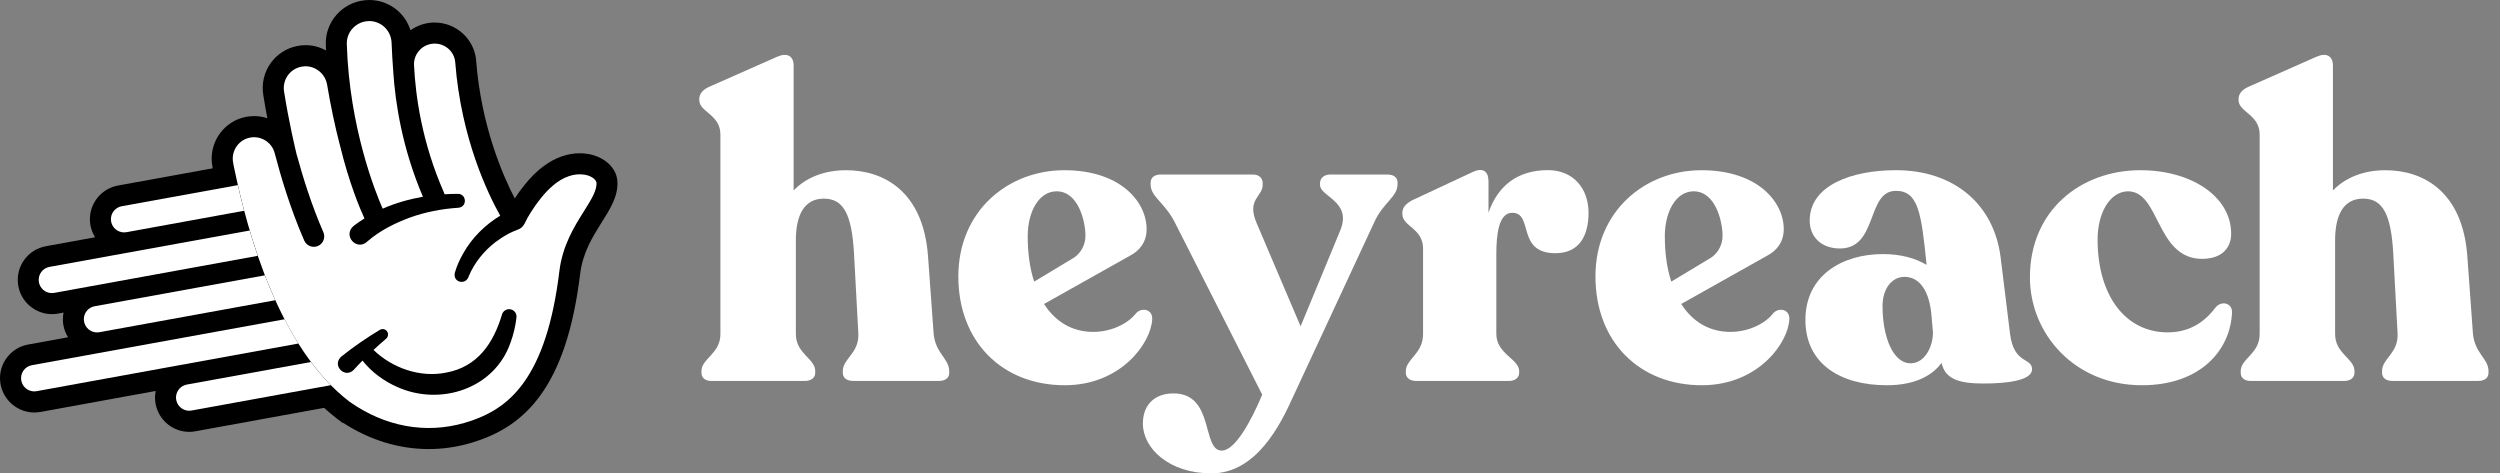
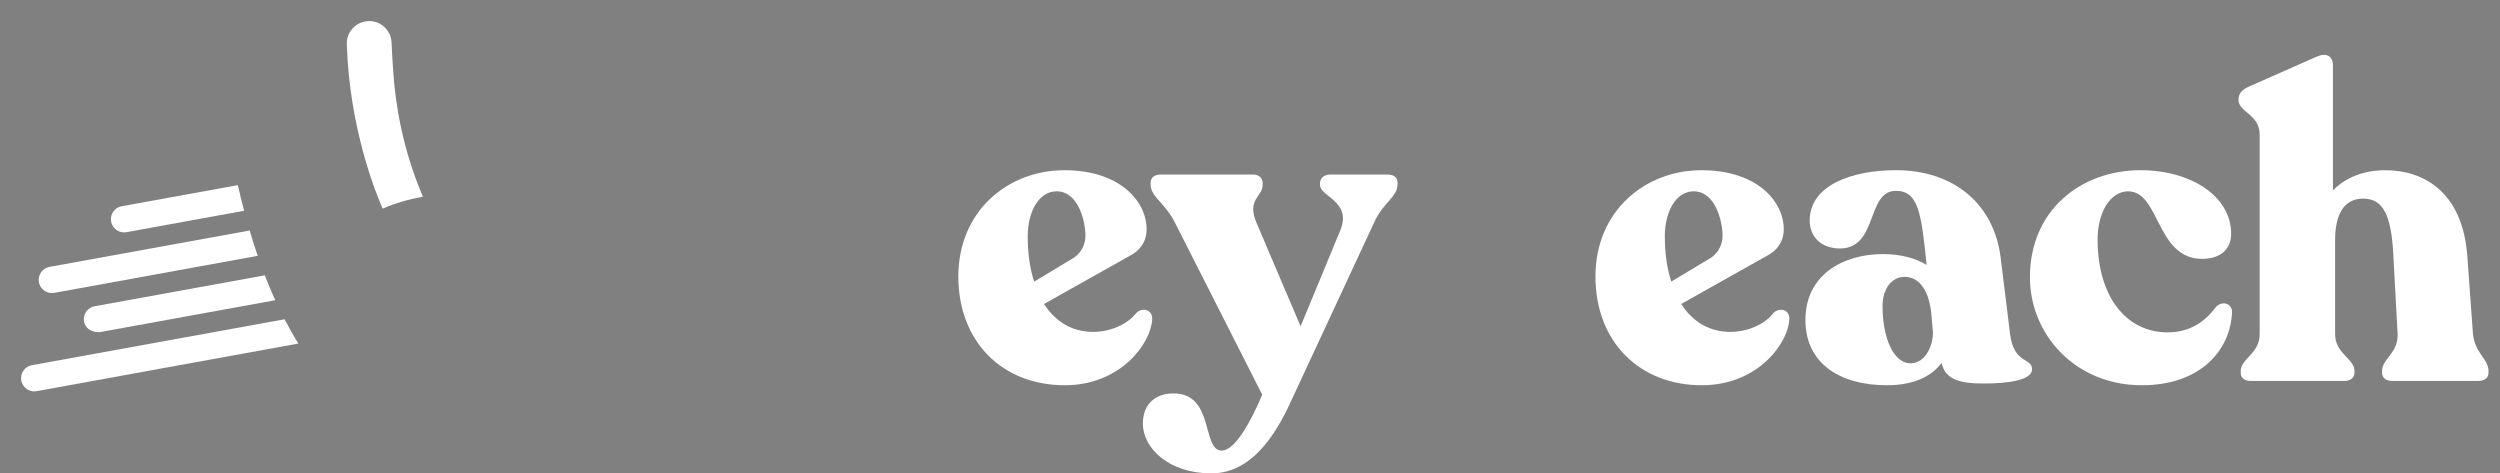
<svg xmlns="http://www.w3.org/2000/svg" width="169" height="32" viewBox="0 0 169 32" fill="none">
  <rect x="0" y="0" width="169" height="32" fill="#808080" stroke="none" />
-   <path d="M64.17 25.081V25.197C64.17 25.547 63.908 25.75 63.471 25.75H57.674C57.237 25.75 56.974 25.547 56.974 25.197V25.081C56.974 24.237 58.082 23.889 58.024 22.554L57.732 17.149C57.585 14.504 57.032 13.427 55.693 13.427C54.354 13.427 53.8 14.557 53.8 16.246V22.583C53.8 23.92 55.11 24.239 55.11 25.083V25.199C55.11 25.549 54.818 25.752 54.41 25.752H48.09C47.682 25.752 47.419 25.549 47.419 25.199V25.083C47.419 24.239 48.7 23.92 48.7 22.583V9.096C48.7 7.73 47.272 7.585 47.272 6.767V6.681C47.272 6.333 47.535 6.041 47.943 5.867L52.541 3.833C53.212 3.543 53.649 3.775 53.649 4.443V12.873C54.493 12.002 55.716 11.507 57.202 11.507C59.735 11.507 62.415 12.931 62.734 17.32L63.113 22.552C63.233 23.891 64.164 24.239 64.164 25.083L64.17 25.081Z" fill="white" />
  <path d="M77.89 21.565C77.832 23.161 75.794 26.042 71.978 26.042C67.753 26.042 64.784 23.105 64.784 18.686C64.784 14.268 68.134 11.507 71.948 11.507C75.763 11.507 77.511 13.659 77.511 15.489C77.511 16.36 77.046 16.942 76.377 17.291L70.578 20.547C71.336 21.739 72.472 22.436 73.9 22.436C75.152 22.436 76.288 21.855 76.812 21.157C77.22 20.754 77.919 20.926 77.89 21.565ZM69.473 15.983C69.473 17.113 69.62 18.163 69.91 19.036L72.619 17.407C72.857 17.24 73.049 17.018 73.18 16.76C73.312 16.501 73.379 16.215 73.376 15.925C73.376 14.994 72.911 12.933 71.425 12.933C70.233 12.933 69.473 14.301 69.473 15.983Z" fill="white" />
  <path d="M94.473 12.349V12.465C94.473 13.308 93.482 13.715 92.9 15.023L87.395 26.855C86.58 28.658 84.949 32 81.89 32C79.034 32 77.258 30.313 77.258 28.629C77.258 27.408 78.016 26.594 79.326 26.594C82.122 26.594 81.22 30.46 82.588 30.46C83.49 30.46 84.568 28.484 85.326 26.681L79.413 15.025C78.713 13.659 77.782 13.31 77.782 12.467V12.351C77.782 12.004 78.045 11.799 78.453 11.799H84.715C85.094 11.799 85.357 12.031 85.357 12.38V12.496C85.357 13.31 84.25 13.457 84.949 15.083L87.921 22.06L90.601 15.578C91.417 13.601 89.233 13.31 89.233 12.496V12.38C89.233 12.033 89.525 11.799 89.904 11.799H93.807C94.215 11.799 94.478 12.002 94.478 12.351L94.473 12.349Z" fill="white" />
-   <path d="M107.385 14.384C107.385 15.836 106.833 17.116 105.142 17.116C102.491 17.116 103.685 14.384 102.23 14.384C101.296 14.384 101.152 15.895 101.152 17.178V22.583C101.152 23.92 102.696 24.27 102.696 25.084V25.199C102.696 25.549 102.404 25.752 101.996 25.752H95.733C95.326 25.752 95.034 25.549 95.034 25.199V25.084C95.034 24.27 96.199 23.92 96.199 22.583V16.795C96.199 15.429 94.8 15.313 94.8 14.466V14.38C94.8 14.032 95.034 13.769 95.466 13.537L99.573 11.619C100.33 11.271 100.622 11.677 100.622 12.258V14.38C101.261 12.517 102.631 11.501 104.641 11.501C106.365 11.501 107.385 12.753 107.385 14.382V14.384Z" fill="white" />
  <path d="M120.96 21.565C120.902 23.161 118.863 26.042 115.047 26.042C110.825 26.042 107.853 23.105 107.853 18.686C107.853 14.268 111.204 11.507 115.018 11.507C118.832 11.507 120.581 13.659 120.581 15.489C120.581 16.36 120.115 16.942 119.447 17.291L113.652 20.547C114.409 21.739 115.546 22.436 116.974 22.436C118.226 22.436 119.362 21.855 119.886 21.157C120.289 20.754 120.989 20.926 120.96 21.565ZM112.543 15.983C112.543 17.113 112.688 18.163 112.979 19.036L115.688 17.407C115.924 17.24 116.119 17.018 116.249 16.76C116.38 16.501 116.448 16.215 116.444 15.925C116.444 14.994 115.978 12.933 114.492 12.933C113.298 12.933 112.541 14.301 112.541 15.983H112.543Z" fill="white" />
  <path d="M137.367 24.965C137.367 25.721 135.676 25.926 134.075 25.926C132.328 25.926 131.483 25.576 131.25 24.529C130.637 25.373 129.472 26.042 127.551 26.042C124.434 26.042 122.046 24.616 122.046 21.623C122.046 18.631 124.521 17.176 127.288 17.176C128.512 17.176 129.503 17.465 130.229 17.902V17.815C129.88 14.386 129.675 12.902 128.162 12.902C126.152 12.902 126.968 16.797 124.374 16.797C123.151 16.797 122.336 16.041 122.336 14.907C122.336 12.523 125.19 11.505 128.162 11.505C132.065 11.505 134.774 13.773 135.24 17.376L135.881 22.579C136.142 24.645 137.365 24.15 137.365 24.963L137.367 24.965ZM130.668 22.465L130.55 21.128C130.345 19.384 129.59 18.715 128.745 18.715C127.901 18.715 127.259 19.5 127.259 20.692C127.259 22.753 127.959 24.558 129.153 24.558C130.113 24.558 130.668 23.453 130.668 22.465Z" fill="white" />
  <path d="M137.223 18.744C137.223 14.21 140.661 11.536 144.622 11.507C148.031 11.478 150.827 13.223 150.827 15.81C150.827 16.681 150.274 17.554 148.701 17.496C145.729 17.323 145.992 12.906 143.835 12.933C142.612 12.962 141.797 14.417 141.797 16.188C141.797 19.967 143.664 22.468 146.545 22.468C148.175 22.468 149.167 21.596 149.777 20.781C150.156 20.315 150.885 20.46 150.885 21.099C150.796 23.627 148.788 26.042 144.796 26.042C140.226 26.042 137.223 22.552 137.223 18.744Z" fill="white" />
  <path d="M168.223 25.081V25.197C168.223 25.547 167.961 25.75 167.524 25.75H161.727C161.29 25.75 161.027 25.547 161.027 25.197V25.081C161.027 24.237 162.135 23.889 162.077 22.554L161.785 17.149C161.64 14.504 161.085 13.427 159.746 13.427C158.407 13.427 157.853 14.557 157.853 16.246V22.583C157.853 23.92 159.163 24.239 159.163 25.083V25.199C159.163 25.549 158.871 25.752 158.463 25.752H152.143C151.735 25.752 151.472 25.549 151.472 25.199V25.083C151.472 24.239 152.753 23.92 152.753 22.583V9.096C152.753 7.73 151.327 7.585 151.327 6.767V6.681C151.327 6.333 151.59 6.041 151.998 5.867L156.599 3.833C157.269 3.543 157.706 3.775 157.706 4.443V12.873C158.552 12.002 159.773 11.507 161.259 11.507C163.792 11.507 166.473 12.931 166.791 17.32L167.17 22.552C167.29 23.891 168.223 24.239 168.223 25.083V25.081Z" fill="white" />
-   <path d="M41.726 12.159L41.72 12.099L41.707 12.039C41.55 11.226 40.757 10.569 39.741 10.406C39.561 10.377 39.377 10.362 39.193 10.362C38.797 10.362 38.404 10.427 38.023 10.555C37.107 10.863 36.268 11.497 35.467 12.492C35.236 12.778 35.01 13.086 34.797 13.413C33.975 11.832 32.531 8.502 32.189 4.112C32.082 2.659 30.846 1.523 29.379 1.523C29.343 1.523 29.306 1.523 29.271 1.525H29.257C28.704 1.552 28.187 1.734 27.75 2.045C27.586 1.54 27.295 1.08 26.893 0.726L26.879 0.714C26.343 0.252 25.664 0 24.968 0C24.861 0 24.749 0.006 24.654 0.017C23.112 0.178 21.959 1.507 22.026 3.044C22.03 3.169 22.036 3.291 22.04 3.413C21.616 3.177 21.144 3.053 20.664 3.053C20.465 3.053 20.266 3.073 20.08 3.113C18.561 3.419 17.557 4.861 17.795 6.399C17.882 6.952 17.977 7.492 18.073 7.993C17.787 7.898 17.485 7.848 17.172 7.848C16.976 7.848 16.777 7.869 16.589 7.908C15.183 8.2 14.207 9.504 14.316 10.944L14.32 10.981C14.337 11.141 14.358 11.267 14.378 11.379L7.977 12.542C6.948 12.73 6.172 13.587 6.085 14.632C6.067 14.858 6.081 15.081 6.127 15.288C6.183 15.559 6.286 15.812 6.429 16.039L3.101 16.644C1.897 16.861 1.069 17.983 1.218 19.2L1.222 19.229C1.373 20.373 2.358 21.236 3.513 21.236C3.639 21.236 3.765 21.226 3.9 21.203L4.295 21.131C4.266 21.275 4.25 21.424 4.25 21.578C4.25 21.702 4.258 21.822 4.277 21.936C4.326 22.25 4.44 22.54 4.602 22.799L1.907 23.289C1.288 23.399 0.752 23.748 0.396 24.274C0.044 24.798 -0.08 25.425 0.051 26.04L0.063 26.091C0.303 27.13 1.249 27.884 2.315 27.884C2.437 27.884 2.563 27.873 2.698 27.852H2.714L10.525 26.429C10.508 26.509 10.496 26.592 10.488 26.675C10.469 26.886 10.479 27.099 10.521 27.308C10.728 28.401 11.682 29.194 12.793 29.194C12.919 29.194 13.046 29.183 13.18 29.16L21.912 27.571C22.189 27.826 22.462 28.053 22.725 28.256L22.741 28.273L22.75 28.279L22.789 28.316L22.851 28.353L23.168 28.593H23.211C24.993 29.748 26.98 30.357 28.983 30.357C29.925 30.357 30.867 30.222 31.782 29.957C33.839 29.363 35.339 28.349 36.5 26.766C37.881 24.883 38.77 22.184 39.218 18.517C39.391 17.078 40.066 16.002 40.66 15.054C41.264 14.098 41.838 13.194 41.726 12.163V12.159Z" fill="black" />
  <path d="M28.588 13.295C27.184 10.007 26.721 6.95 26.582 4.83V4.804C26.535 4.199 26.497 3.558 26.471 2.881C26.452 2.463 26.266 2.072 25.951 1.794C25.626 1.515 25.218 1.387 24.8 1.434C24.01 1.517 23.407 2.204 23.445 2.995C23.621 8.653 25.394 13.028 25.868 14.106C26.733 13.726 27.652 13.465 28.59 13.299L28.588 13.295Z" fill="white" />
-   <path d="M40.312 12.31C40.285 12.171 40.033 11.892 39.513 11.809C39.17 11.753 38.807 11.79 38.474 11.902C37.702 12.161 37.071 12.765 36.57 13.388C36.328 13.686 36.105 14.001 35.9 14.326C35.817 14.464 35.734 14.605 35.649 14.744C35.548 14.93 35.473 15.143 35.335 15.3C35.223 15.45 35.047 15.505 34.879 15.572C34.714 15.638 34.546 15.71 34.387 15.795C34.072 15.961 33.774 16.157 33.487 16.37C32.717 16.965 32.075 17.755 31.694 18.655C31.508 19.316 30.597 19.102 30.746 18.442C30.877 17.968 31.09 17.523 31.332 17.097C31.918 16.064 32.791 15.201 33.814 14.58C32.996 13.121 31.175 9.377 30.775 4.222C30.72 3.479 30.078 2.92 29.327 2.949C28.946 2.968 28.602 3.125 28.35 3.405C28.099 3.684 27.969 4.036 27.988 4.408C28.089 6.472 28.517 9.628 30.014 13.02C30.032 13.057 30.043 13.094 30.051 13.132C30.349 13.113 30.645 13.105 30.943 13.105C31.545 13.094 31.603 13.968 31.007 14.042C29.875 14.117 28.741 14.33 27.673 14.721C26.651 15.102 25.668 15.603 24.85 16.308C24.126 17.024 23.122 15.909 23.921 15.259C24.155 15.081 24.395 14.916 24.637 14.767C24.358 14.164 23.596 12.38 22.975 9.797C22.975 9.789 22.965 9.779 22.965 9.768C22.65 8.552 22.36 7.196 22.11 5.71C22.035 5.311 21.822 4.975 21.487 4.744C21.154 4.512 20.763 4.429 20.363 4.512C19.583 4.669 19.08 5.404 19.202 6.184C19.527 8.247 19.974 10.122 20.059 10.468C20.067 10.476 20.067 10.487 20.067 10.495C20.078 10.514 20.078 10.524 20.078 10.524C20.467 11.946 21.052 13.85 21.86 15.698C22.017 16.06 21.851 16.468 21.497 16.627C21.137 16.784 20.728 16.619 20.568 16.265C19.62 14.102 18.96 11.853 18.571 10.356C18.377 9.613 17.634 9.15 16.88 9.307C16.166 9.454 15.682 10.122 15.738 10.841C15.765 11.093 15.806 11.236 15.843 11.418C16.735 15.71 18.85 23.525 23.65 27.172C23.65 27.172 23.651 27.172 23.652 27.172C23.652 27.172 23.658 27.176 23.662 27.178C26.013 28.831 28.764 29.351 31.392 28.589C33.157 28.078 34.385 27.252 35.36 25.924C36.585 24.252 37.394 21.772 37.812 18.343C38.025 16.588 38.824 15.315 39.466 14.293C39.977 13.483 40.376 12.844 40.32 12.314L40.312 12.31ZM34.915 21.451C34.85 22.018 34.72 22.594 34.515 23.151C33.437 26.29 29.759 27.47 26.852 26.16C25.939 25.754 25.119 25.154 24.505 24.376C24.304 24.581 24.105 24.788 23.915 24.999C23.31 25.622 22.41 24.692 23.07 24.107C23.906 23.438 24.77 22.844 25.68 22.296C25.856 22.194 26.079 22.25 26.181 22.426C26.274 22.583 26.237 22.78 26.098 22.9C25.811 23.144 25.527 23.397 25.25 23.655C26.529 24.897 28.433 25.545 30.167 25.187C32.284 24.796 33.362 23.198 33.938 21.248C34.02 20.988 34.3 20.839 34.569 20.924C34.801 20.998 34.941 21.222 34.913 21.453L34.915 21.451Z" fill="white" />
  <path d="M16.504 14.247L8.55 15.696C8.498 15.704 8.443 15.71 8.389 15.71C7.969 15.71 7.602 15.412 7.517 15.001C7.501 14.922 7.495 14.835 7.501 14.744C7.534 14.342 7.834 14.013 8.229 13.941L16.077 12.515C16.201 13.059 16.342 13.641 16.504 14.247Z" fill="url(#paint0_linear_862_190)" />
  <path d="M17.422 17.294L3.668 19.798C3.616 19.806 3.56 19.812 3.506 19.812C3.059 19.812 2.681 19.479 2.623 19.036V19.026C2.565 18.556 2.881 18.125 3.347 18.041L16.876 15.582C17.041 16.141 17.224 16.714 17.422 17.291V17.294Z" fill="url(#paint1_linear_862_190)" />
-   <path d="M18.61 20.294L6.72 22.457C6.669 22.465 6.613 22.472 6.559 22.472C6.12 22.472 5.743 22.145 5.677 21.712C5.671 21.669 5.667 21.623 5.667 21.578C5.667 21.147 5.975 20.779 6.4 20.702L17.902 18.612C18.12 19.175 18.354 19.74 18.608 20.297L18.61 20.294Z" fill="url(#paint2_linear_862_190)" />
+   <path d="M18.61 20.294L6.72 22.457C6.12 22.472 5.743 22.145 5.677 21.712C5.671 21.669 5.667 21.623 5.667 21.578C5.667 21.147 5.975 20.779 6.4 20.702L17.902 18.612C18.12 19.175 18.354 19.74 18.608 20.297L18.61 20.294Z" fill="url(#paint2_linear_862_190)" />
  <path d="M20.169 23.223L2.477 26.443C2.423 26.451 2.369 26.458 2.315 26.458C1.903 26.458 1.541 26.17 1.448 25.769L1.442 25.744C1.392 25.508 1.442 25.266 1.576 25.065C1.713 24.862 1.92 24.728 2.158 24.686L19.236 21.582C19.528 22.145 19.838 22.693 20.172 23.223H20.169Z" fill="url(#paint3_linear_862_190)" />
-   <path d="M22.365 26.038L12.95 27.751C12.899 27.759 12.843 27.766 12.789 27.766C12.361 27.766 11.992 27.459 11.914 27.035C11.897 26.956 11.893 26.876 11.901 26.797C11.936 26.398 12.234 26.069 12.63 25.996L21.022 24.471C21.438 25.027 21.885 25.553 22.363 26.038H22.365Z" fill="url(#paint4_linear_862_190)" />
  <defs>
    <linearGradient id="paint0_linear_862_190" x1="7.497" y1="14.113" x2="16.504" y2="14.113" gradientUnits="userSpaceOnUse">
      <stop stop-color="white" />
      <stop offset="1" stop-color="white" />
    </linearGradient>
    <linearGradient id="paint1_linear_862_190" x1="2.616" y1="17.699" x2="17.422" y2="17.699" gradientUnits="userSpaceOnUse">
      <stop stop-color="white" />
      <stop offset="1" stop-color="white" />
    </linearGradient>
    <linearGradient id="paint2_linear_862_190" x1="5.667" y1="20.541" x2="18.61" y2="20.541" gradientUnits="userSpaceOnUse">
      <stop stop-color="white" />
      <stop offset="1" stop-color="white" />
    </linearGradient>
    <linearGradient id="paint3_linear_862_190" x1="1.421" y1="24.02" x2="20.169" y2="24.02" gradientUnits="userSpaceOnUse">
      <stop stop-color="white" />
      <stop offset="1" stop-color="white" />
    </linearGradient>
    <linearGradient id="paint4_linear_862_190" x1="11.899" y1="26.118" x2="22.365" y2="26.118" gradientUnits="userSpaceOnUse">
      <stop stop-color="white" />
      <stop offset="1" stop-color="white" />
    </linearGradient>
  </defs>
</svg>